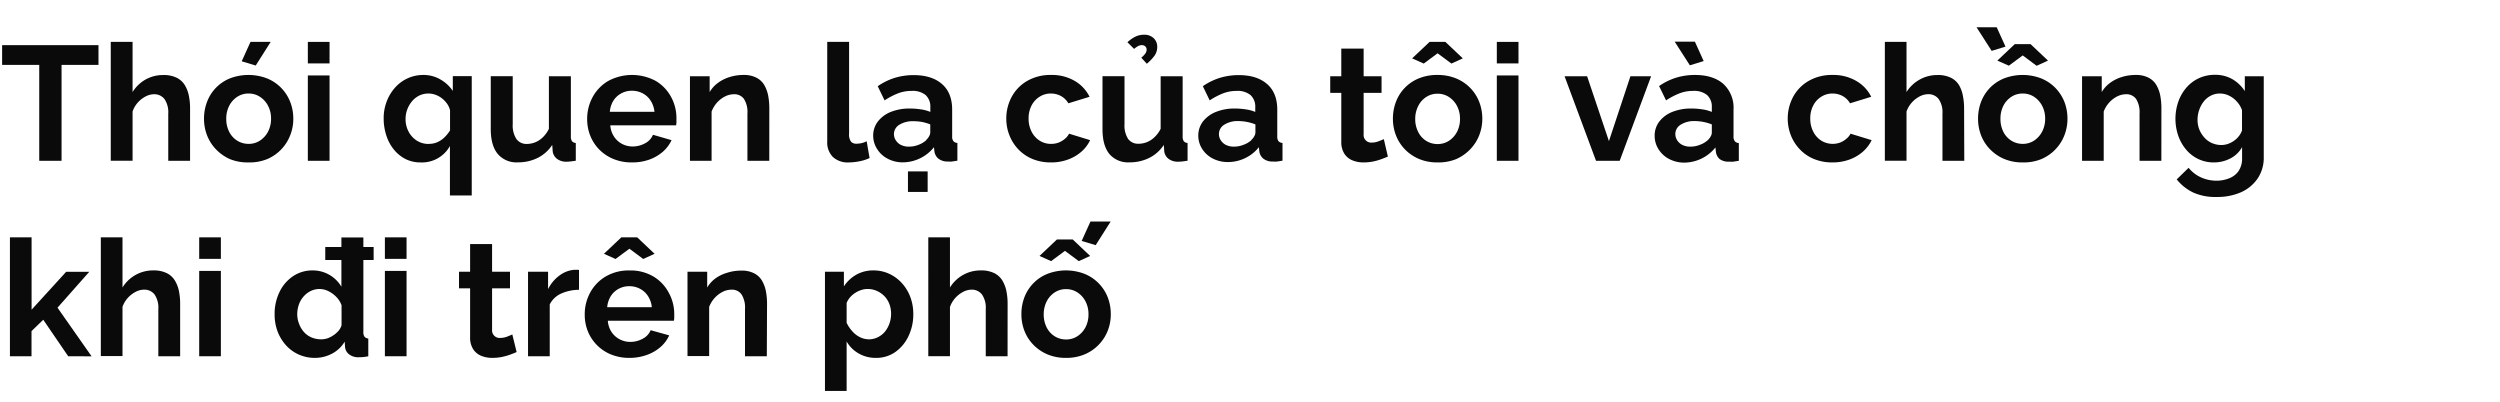
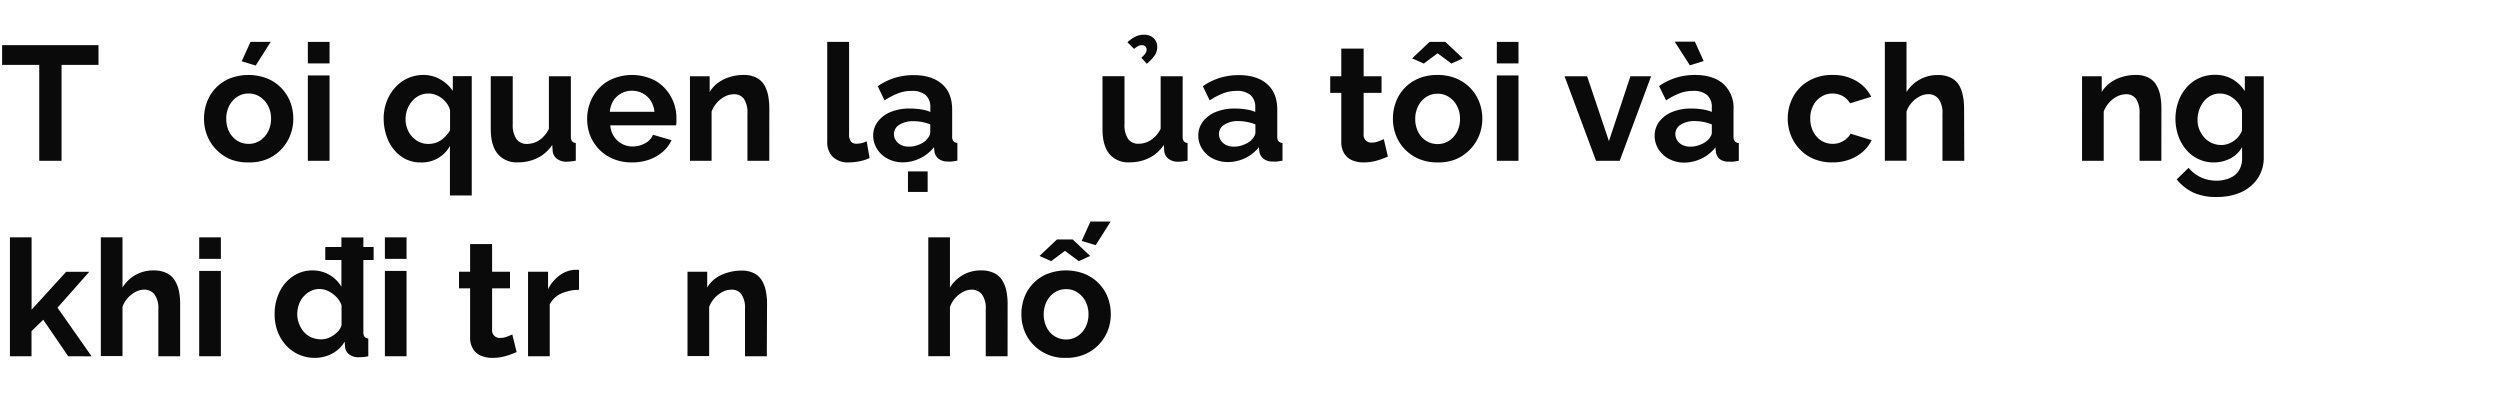
<svg xmlns="http://www.w3.org/2000/svg" viewBox="0 0 660 106">
  <defs>
    <style>.a{fill:#0a0a0a;}</style>
  </defs>
  <title>Lifestyle</title>
  <path class="a" d="M26,17.13H16.25V42.45H10.36V17.13H.56V11.92H26Z" />
-   <path class="a" d="M50.18,42.45H44.42V30a6.15,6.15,0,0,0-1-3.85,3.36,3.36,0,0,0-2.78-1.27,4.88,4.88,0,0,0-2.19.58,7.32,7.32,0,0,0-2.08,1.62A6.92,6.92,0,0,0,35,29.44v13H29.24V11.06H35V24.3A9.56,9.56,0,0,1,38.42,21a9.42,9.42,0,0,1,4.66-1.19,7.74,7.74,0,0,1,3.6.73,5.24,5.24,0,0,1,2.15,2,8.89,8.89,0,0,1,1.05,2.83,16.7,16.7,0,0,1,.3,3.17Z" />
  <path class="a" d="M65.62,42.88A12.42,12.42,0,0,1,60.69,42,11.62,11.62,0,0,1,57,39.4a11.08,11.08,0,0,1-2.34-3.68,12,12,0,0,1-.8-4.36,12.44,12.44,0,0,1,.8-4.47,10.75,10.75,0,0,1,6-6.18,13.7,13.7,0,0,1,9.87,0,11,11,0,0,1,6.08,6.18,12,12,0,0,1,.82,4.47,11.65,11.65,0,0,1-.82,4.36A11.19,11.19,0,0,1,70.54,42,12.4,12.4,0,0,1,65.62,42.88ZM59.73,31.36a7.42,7.42,0,0,0,.77,3.42,5.88,5.88,0,0,0,2.13,2.36,5.56,5.56,0,0,0,3,.84,5.34,5.34,0,0,0,3-.86,6.32,6.32,0,0,0,2.13-2.36,7.25,7.25,0,0,0,.8-3.44,7.14,7.14,0,0,0-.8-3.4,6.24,6.24,0,0,0-2.13-2.36,5.36,5.36,0,0,0-3-.87,5.29,5.29,0,0,0-3,.87,6.11,6.11,0,0,0-2.11,2.36A7.35,7.35,0,0,0,59.73,31.36ZM67.51,17.3l-3.7-1.12,2.32-5.12h5.33Z" />
  <path class="a" d="M81.27,16.74V11.06H87v5.68Zm0,25.71V19.92H87V42.45Z" />
  <path class="a" d="M111.07,42.88a8.72,8.72,0,0,1-4-.89A9.52,9.52,0,0,1,104,39.5a11.18,11.18,0,0,1-2-3.72,14.25,14.25,0,0,1-.71-4.51,12.13,12.13,0,0,1,.8-4.48,11.52,11.52,0,0,1,2.21-3.66,9.88,9.88,0,0,1,7.52-3.34A8.79,8.79,0,0,1,116.31,21,9.71,9.71,0,0,1,119.54,24v-3.9h5V51.61h-5.76V38.55A8.43,8.43,0,0,1,111.07,42.88Zm2.15-4.9a5.5,5.5,0,0,0,2.28-.46,6.41,6.41,0,0,0,1.84-1.26,9.28,9.28,0,0,0,1.47-1.84V29.11a5,5,0,0,0-.8-1.75,6.68,6.68,0,0,0-1.38-1.43,6.2,6.2,0,0,0-1.69-.92,5.58,5.58,0,0,0-4.28.23,6,6,0,0,0-1.89,1.5,7.3,7.3,0,0,0-1.25,2.15,7.1,7.1,0,0,0-.45,2.51,6.88,6.88,0,0,0,.79,3.33A6.3,6.3,0,0,0,110,37.1,5.71,5.71,0,0,0,113.22,38Z" />
  <path class="a" d="M129.56,34.11v-14h5.8v12.7a6.52,6.52,0,0,0,.95,3.85A3.24,3.24,0,0,0,139.1,38a6,6,0,0,0,2.22-.44,6.32,6.32,0,0,0,2-1.33A7.66,7.66,0,0,0,144.91,34V20.14h5.8V36a2.11,2.11,0,0,0,.3,1.28,1.47,1.47,0,0,0,1,.47v4.68c-.57.09-1,.15-1.44.2a10.09,10.09,0,0,1-1,.06,4,4,0,0,1-2.47-.72,3,3,0,0,1-1.18-1.92l-.13-1.79a9.9,9.9,0,0,1-3.85,3.43,11.55,11.55,0,0,1-5.23,1.17,6.46,6.46,0,0,1-5.31-2.23Q129.57,38.41,129.56,34.11Z" />
  <path class="a" d="M166.84,42.88a12.58,12.58,0,0,1-4.9-.91,11.18,11.18,0,0,1-3.75-2.51,11,11,0,0,1-2.36-3.63,11.84,11.84,0,0,1-.82-4.38,12,12,0,0,1,1.44-5.81,11.05,11.05,0,0,1,4.09-4.25,13.24,13.24,0,0,1,12.62,0,11,11,0,0,1,4,4.19,11.64,11.64,0,0,1,1.42,5.67c0,.37,0,.72,0,1s-.06.61-.09.83H161.12a6.1,6.1,0,0,0,1,3A5.73,5.73,0,0,0,164.24,38a6,6,0,0,0,2.77.67,6.74,6.74,0,0,0,3.29-.84,4.39,4.39,0,0,0,2.08-2.25L177.29,37A9.08,9.08,0,0,1,175,40.05a11.26,11.26,0,0,1-3.57,2.08A13.41,13.41,0,0,1,166.84,42.88ZM161,29.51h11.78a6.65,6.65,0,0,0-1-2.92,5.51,5.51,0,0,0-2.08-1.93,5.94,5.94,0,0,0-2.89-.7,5.66,5.66,0,0,0-2.81.7,5.55,5.55,0,0,0-2.07,1.93A6.52,6.52,0,0,0,161,29.51Z" />
  <path class="a" d="M203.09,42.45h-5.77V30a6.48,6.48,0,0,0-.92-3.89,3.11,3.11,0,0,0-2.64-1.23,5.26,5.26,0,0,0-2.35.58,7.3,7.3,0,0,0-2.11,1.62,7.92,7.92,0,0,0-1.44,2.37v13h-5.71V20.14h5.2V24.3a8.06,8.06,0,0,1,2.19-2.42,10.27,10.27,0,0,1,3.05-1.53,12,12,0,0,1,3.7-.56,7.07,7.07,0,0,1,3.46.75,5.1,5.1,0,0,1,2.07,2,9.25,9.25,0,0,1,1,2.82,18.3,18.3,0,0,1,.28,3.13Z" />
  <path class="a" d="M218.39,11.06h5.77v24.2a3.22,3.22,0,0,0,.51,2.14,1.82,1.82,0,0,0,1.38.54,6.52,6.52,0,0,0,1.48-.17,5.59,5.59,0,0,0,1.27-.48l.77,4.43a10.81,10.81,0,0,1-2.68.86,14.73,14.73,0,0,1-2.82.3,5.76,5.76,0,0,1-4.19-1.44,5.42,5.42,0,0,1-1.49-4.08Z" />
  <path class="a" d="M230.52,35.87a6.08,6.08,0,0,1,1.23-3.78,8.06,8.06,0,0,1,3.39-2.53,13.12,13.12,0,0,1,5.05-.91,19,19,0,0,1,2.89.22,9.88,9.88,0,0,1,2.53.68V28.31a4.13,4.13,0,0,0-1.24-3.21A5.41,5.41,0,0,0,240.62,24a9.78,9.78,0,0,0-3.56.65,19.14,19.14,0,0,0-3.53,1.85l-1.81-3.74a16.6,16.6,0,0,1,4.54-2.22,17,17,0,0,1,4.92-.71q4.81,0,7.51,2.36t2.68,6.8V36a1.93,1.93,0,0,0,.33,1.27,1.52,1.52,0,0,0,1.05.47v4.68l-1.4.22a4.29,4.29,0,0,1-1,0,3.92,3.92,0,0,1-2.6-.75,3,3,0,0,1-1.06-1.87l-.12-1.16a10.62,10.62,0,0,1-8.17,4,8.51,8.51,0,0,1-4-.93,7.09,7.09,0,0,1-2.8-2.53A6.5,6.5,0,0,1,230.52,35.87Zm14,1.08a3.74,3.74,0,0,0,.77-1,2,2,0,0,0,.3-.93V32.84a12.34,12.34,0,0,0-2.23-.65A12.58,12.58,0,0,0,241.1,32a6.68,6.68,0,0,0-3.68.94A2.88,2.88,0,0,0,236,35.4a3.07,3.07,0,0,0,.47,1.61,3.41,3.41,0,0,0,1.36,1.24,4.61,4.61,0,0,0,2.17.46,6.68,6.68,0,0,0,2.54-.5A6.17,6.17,0,0,0,244.54,37Zm-4.82,13.72V45.25h5.2v5.42Z" />
-   <path class="a" d="M277.56,42.88a12.73,12.73,0,0,1-5-.91,11,11,0,0,1-3.72-2.55,11.37,11.37,0,0,1-2.36-3.72,11.79,11.79,0,0,1-.82-4.38,12,12,0,0,1,1.42-5.74,10.74,10.74,0,0,1,4.09-4.21,12.17,12.17,0,0,1,6.32-1.58,11.85,11.85,0,0,1,6.27,1.59,9.9,9.9,0,0,1,3.88,4.17l-5.59,1.72a5.15,5.15,0,0,0-1.94-1.91,5.55,5.55,0,0,0-2.71-.67,5.45,5.45,0,0,0-2.92.83,5.92,5.92,0,0,0-2.13,2.3,7.27,7.27,0,0,0-.8,3.5,7.38,7.38,0,0,0,.8,3.46,6,6,0,0,0,2.13,2.36,5.43,5.43,0,0,0,3,.84,5.49,5.49,0,0,0,2-.34,5.78,5.78,0,0,0,1.66-1,4.09,4.09,0,0,0,1.09-1.35L287.79,37a9.21,9.21,0,0,1-2.25,3,11,11,0,0,1-3.49,2.08A12.7,12.7,0,0,1,277.56,42.88Z" />
  <path class="a" d="M291.06,34.11v-14h5.81v12.7a6.53,6.53,0,0,0,.94,3.85,3.26,3.26,0,0,0,2.8,1.29,6,6,0,0,0,2.21-.44,6.22,6.22,0,0,0,2-1.33A7.48,7.48,0,0,0,306.41,34V20.14h5.81V36a2.11,2.11,0,0,0,.3,1.28,1.45,1.45,0,0,0,1,.47v4.68c-.57.09-1.05.15-1.44.2a10.39,10.39,0,0,1-1.05.06,4.05,4.05,0,0,1-2.48-.72,3,3,0,0,1-1.18-1.92l-.13-1.79a9.76,9.76,0,0,1-3.85,3.43,11.51,11.51,0,0,1-5.22,1.17,6.46,6.46,0,0,1-5.31-2.23Q291.06,38.41,291.06,34.11Zm8.34-21.2-1.76-1.76a8.77,8.77,0,0,1,2.11-1.48,5.09,5.09,0,0,1,2.23-.5,3.53,3.53,0,0,1,2.61.93,3.08,3.08,0,0,1,.92,2.25,4,4,0,0,1-.67,2.28,11.64,11.64,0,0,1-2.08,2.2l-1.46-1.6a5.69,5.69,0,0,0,1.07-1.11,1.86,1.86,0,0,0,.34-1,1.17,1.17,0,0,0-.34-.86,1.25,1.25,0,0,0-.9-.34,2,2,0,0,0-1,.24A6.59,6.59,0,0,0,299.4,12.91Z" />
  <path class="a" d="M316.35,35.87a6.07,6.07,0,0,1,1.22-3.78,8.16,8.16,0,0,1,3.4-2.53,13.12,13.12,0,0,1,5-.91,18.81,18.81,0,0,1,2.88.22,10,10,0,0,1,2.54.68V28.31a4.14,4.14,0,0,0-1.25-3.21A5.38,5.38,0,0,0,326.45,24a9.88,9.88,0,0,0-3.57.65,19.08,19.08,0,0,0-3.52,1.85l-1.81-3.74a16.32,16.32,0,0,1,4.54-2.22,17,17,0,0,1,4.92-.71q4.82,0,7.5,2.36c1.8,1.56,2.69,3.83,2.69,6.8V36a2,2,0,0,0,.32,1.27,1.57,1.57,0,0,0,1.06.47v4.68l-1.4.22a4.32,4.32,0,0,1-1.05,0,3.9,3.9,0,0,1-2.6-.75,3,3,0,0,1-1.06-1.87l-.13-1.16a10.16,10.16,0,0,1-3.7,2.92,10.35,10.35,0,0,1-4.47,1,8.57,8.57,0,0,1-4-.93,7.13,7.13,0,0,1-2.79-2.53A6.42,6.42,0,0,1,316.35,35.87Zm14,1.08a3.58,3.58,0,0,0,.78-1,2,2,0,0,0,.3-.93V32.84a12.22,12.22,0,0,0-2.24-.65,12.41,12.41,0,0,0-2.28-.23,6.64,6.64,0,0,0-3.67.94,2.88,2.88,0,0,0-1.44,2.5,3,3,0,0,0,.47,1.61,3.45,3.45,0,0,0,1.35,1.24,4.66,4.66,0,0,0,2.18.46,6.6,6.6,0,0,0,2.53-.5A6.06,6.06,0,0,0,330.36,37Z" />
  <path class="a" d="M366.4,41.34c-.52.23-1.11.46-1.79.7a14.5,14.5,0,0,1-2.19.61,12.74,12.74,0,0,1-2.39.23,7.61,7.61,0,0,1-3-.55,4.6,4.6,0,0,1-2.13-1.77,5.71,5.71,0,0,1-.8-3.17V24.52h-2.92V20.14h2.92V12.83H360v7.31h4.73v4.38H360V35.43a2,2,0,0,0,2.19,2.21,4.77,4.77,0,0,0,1.72-.33c.57-.21,1.05-.4,1.42-.58Z" />
  <path class="a" d="M379.51,42.88a12.4,12.4,0,0,1-4.92-.93,11.4,11.4,0,0,1-3.72-2.55,11.08,11.08,0,0,1-2.34-3.68,12,12,0,0,1-.8-4.36,12.44,12.44,0,0,1,.8-4.47,10.75,10.75,0,0,1,6-6.18,12.59,12.59,0,0,1,4.9-.92,12.73,12.73,0,0,1,5,.92,11.21,11.21,0,0,1,3.72,2.51,11,11,0,0,1,2.36,3.67,12.24,12.24,0,0,1,.82,4.47,11.85,11.85,0,0,1-.82,4.36,11.3,11.3,0,0,1-2.36,3.68A11.62,11.62,0,0,1,384.44,42,12.42,12.42,0,0,1,379.51,42.88ZM372.8,15.41l4.61-4.35h4.17l4.6,4.35-3,1.37-3.66-2.71-3.65,2.71Zm.82,16a7.42,7.42,0,0,0,.78,3.42,5.79,5.79,0,0,0,2.12,2.36,5.58,5.58,0,0,0,3,.84,5.4,5.4,0,0,0,3-.86,6.32,6.32,0,0,0,2.13-2.36,7.24,7.24,0,0,0,.79-3.44,7.14,7.14,0,0,0-.79-3.4,6.24,6.24,0,0,0-2.13-2.36,5.38,5.38,0,0,0-3-.87,5.32,5.32,0,0,0-3,.87,6,6,0,0,0-2.1,2.36A7.36,7.36,0,0,0,373.62,31.36Z" />
  <path class="a" d="M395.16,16.74V11.06h5.72v5.68Zm0,25.71V19.92h5.72V42.45Z" />
  <path class="a" d="M421.35,42.45l-8.3-22.31H419l5.76,17.12,5.67-17.12h5.46l-8.29,22.31Z" />
  <path class="a" d="M436.83,35.87a6.08,6.08,0,0,1,1.23-3.78,8.13,8.13,0,0,1,3.39-2.53,13.13,13.13,0,0,1,5.06-.91,19,19,0,0,1,2.88.22,9.88,9.88,0,0,1,2.53.68V28.31a4.13,4.13,0,0,0-1.24-3.21A5.4,5.4,0,0,0,446.94,24a9.8,9.8,0,0,0-3.57.65,19.14,19.14,0,0,0-3.53,1.85L438,22.72a16.41,16.41,0,0,1,4.53-2.22,17,17,0,0,1,4.93-.71q4.81,0,7.5,2.36a8.54,8.54,0,0,1,2.69,6.8V36A1.94,1.94,0,0,0,458,37.3a1.52,1.52,0,0,0,1.05.47v4.68l-1.4.22a4.29,4.29,0,0,1-1.05,0A3.92,3.92,0,0,1,454,42,3,3,0,0,1,453,40.09l-.13-1.16a10.62,10.62,0,0,1-8.17,4,8.57,8.57,0,0,1-4-.93,7.16,7.16,0,0,1-2.8-2.53A6.5,6.5,0,0,1,436.83,35.87ZM442.12,11h5.33l2.32,5.12-3.65,1.12ZM450.85,37a3.74,3.74,0,0,0,.77-1,2,2,0,0,0,.3-.93V32.84a12.11,12.11,0,0,0-2.23-.65,12.58,12.58,0,0,0-2.28-.23,6.68,6.68,0,0,0-3.68.94,2.88,2.88,0,0,0-1.44,2.5,3.07,3.07,0,0,0,.47,1.61,3.41,3.41,0,0,0,1.36,1.24,4.61,4.61,0,0,0,2.17.46,6.64,6.64,0,0,0,2.54-.5A6.17,6.17,0,0,0,450.85,37Z" />
  <path class="a" d="M483.87,42.88a12.65,12.65,0,0,1-5-.91,10.82,10.82,0,0,1-3.72-2.55,11.4,11.4,0,0,1-2.37-3.72,12.22,12.22,0,0,1,.6-10.12,10.74,10.74,0,0,1,4.09-4.21,12.2,12.2,0,0,1,6.32-1.58,11.91,11.91,0,0,1,6.28,1.59A9.81,9.81,0,0,1,494,25.55l-5.59,1.72a5.15,5.15,0,0,0-1.94-1.91,5.53,5.53,0,0,0-2.71-.67,5.45,5.45,0,0,0-2.92.83,5.92,5.92,0,0,0-2.13,2.3,7.27,7.27,0,0,0-.8,3.5,7.38,7.38,0,0,0,.8,3.46,6,6,0,0,0,2.13,2.36,5.75,5.75,0,0,0,4.94.5,5.65,5.65,0,0,0,1.66-1,4.12,4.12,0,0,0,1.1-1.35L494.11,37a9.39,9.39,0,0,1-2.26,3,11,11,0,0,1-3.48,2.08A12.79,12.79,0,0,1,483.87,42.88Z" />
  <path class="a" d="M518.57,42.45h-5.76V30a6.15,6.15,0,0,0-1-3.85A3.34,3.34,0,0,0,509,24.87a4.92,4.92,0,0,0-2.2.58,7.32,7.32,0,0,0-2.08,1.62,7.08,7.08,0,0,0-1.4,2.37v13h-5.72V11.06h5.72V24.3A9.56,9.56,0,0,1,506.81,21a9.46,9.46,0,0,1,4.67-1.19,7.69,7.69,0,0,1,3.59.73,5.18,5.18,0,0,1,2.15,2,8.89,8.89,0,0,1,1,2.83,16.7,16.7,0,0,1,.3,3.17Z" />
-   <path class="a" d="M521.8,7.19h5.33l2.32,5.12-3.65,1.12ZM534,42.88a12.33,12.33,0,0,1-4.92-.93,11.4,11.4,0,0,1-3.72-2.55A11,11,0,0,1,523,35.72a12,12,0,0,1-.79-4.36,12.44,12.44,0,0,1,.79-4.47,11,11,0,0,1,2.32-3.67,10.81,10.81,0,0,1,3.72-2.51,13.7,13.7,0,0,1,9.87,0,11,11,0,0,1,3.72,2.51A11.14,11.14,0,0,1,545,26.89a12.24,12.24,0,0,1,.81,4.47,11.85,11.85,0,0,1-.81,4.36A11.25,11.25,0,0,1,538.93,42,12.37,12.37,0,0,1,534,42.88ZM527.3,16l4.6-4.35h4.17l4.6,4.35-3,1.37L534,14.63l-3.66,2.71Zm.82,15.39a7.54,7.54,0,0,0,.77,3.42A5.88,5.88,0,0,0,531,37.14a5.56,5.56,0,0,0,3,.84,5.4,5.4,0,0,0,3-.86,6.38,6.38,0,0,0,2.12-2.36,7.25,7.25,0,0,0,.8-3.44,7.14,7.14,0,0,0-.8-3.4A6.3,6.3,0,0,0,537,25.56a5.41,5.41,0,0,0-3-.87,5.32,5.32,0,0,0-3,.87,6.11,6.11,0,0,0-2.11,2.36A7.48,7.48,0,0,0,528.12,31.36Z" />
  <path class="a" d="M570.6,42.45h-5.76V30a6.55,6.55,0,0,0-.92-3.89,3.12,3.12,0,0,0-2.65-1.23,5.25,5.25,0,0,0-2.34.58,7.3,7.3,0,0,0-2.11,1.62,7.53,7.53,0,0,0-1.44,2.37v13h-5.72V20.14h5.2V24.3a8.22,8.22,0,0,1,2.2-2.42,10.16,10.16,0,0,1,3.05-1.53,12,12,0,0,1,3.7-.56,7.09,7.09,0,0,1,3.46.75,5.08,5.08,0,0,1,2.06,2,8.75,8.75,0,0,1,1,2.82,17.35,17.35,0,0,1,.28,3.13Z" />
  <path class="a" d="M584.45,42.88a9.37,9.37,0,0,1-4.11-.9,9.59,9.59,0,0,1-3.2-2.48,11.53,11.53,0,0,1-2.07-3.64,13.84,13.84,0,0,1,0-9,11.42,11.42,0,0,1,2.15-3.73,9.61,9.61,0,0,1,3.31-2.49,9.92,9.92,0,0,1,4.23-.89,9,9,0,0,1,4.6,1.16,9.81,9.81,0,0,1,3.27,3.14V20.14h5V41.45a9.79,9.79,0,0,1-1.63,5.7,10.51,10.51,0,0,1-4.43,3.63A15.56,15.56,0,0,1,585.18,52,14.23,14.23,0,0,1,579,50.82a12.57,12.57,0,0,1-4.35-3.46l3.14-3.06A9,9,0,0,0,581,46.8a9.81,9.81,0,0,0,4.15.9,8.8,8.8,0,0,0,3.35-.63A5.3,5.3,0,0,0,591,45.13a5.94,5.94,0,0,0,.91-3.45V38.84a7.33,7.33,0,0,1-3.12,3A9.31,9.31,0,0,1,584.45,42.88Zm1.93-4.6a5.4,5.4,0,0,0,1.83-.3,6.35,6.35,0,0,0,1.57-.82,5.79,5.79,0,0,0,1.29-1.23,5.09,5.09,0,0,0,.82-1.49V29.09a6.58,6.58,0,0,0-1.4-2.32,6.74,6.74,0,0,0-2.07-1.54,5.45,5.45,0,0,0-2.38-.54,5.11,5.11,0,0,0-2.39.57,5.57,5.57,0,0,0-1.87,1.55,7.66,7.66,0,0,0-1.2,2.24,7.86,7.86,0,0,0-.43,2.59,6.78,6.78,0,0,0,.49,2.59A7.19,7.19,0,0,0,582,36.36a5.57,5.57,0,0,0,2,1.43A6.11,6.11,0,0,0,586.38,38.28Z" />
  <path class="a" d="M18,94.05l-6.58-9.64-3.1,3v6.65H2.62V62.66H8.34v19.1l9.12-10h6.1l-8.38,9.47,9,12.84Z" />
  <path class="a" d="M47.56,94.05H41.8V81.59a6.15,6.15,0,0,0-1-3.85A3.36,3.36,0,0,0,38,76.47a4.85,4.85,0,0,0-2.19.58,7.36,7.36,0,0,0-2.09,1.62A7.06,7.06,0,0,0,32.34,81v13H26.62V62.66h5.72V75.9a9.43,9.43,0,0,1,8.12-4.51,7.69,7.69,0,0,1,3.59.73,5.18,5.18,0,0,1,2.15,2,8.68,8.68,0,0,1,1.06,2.83,16.7,16.7,0,0,1,.3,3.17Z" />
  <path class="a" d="M52.59,68.34V62.66h5.72v5.68Zm0,25.71V71.52h5.72V94.05Z" />
  <path class="a" d="M72.5,82.92a13.09,13.09,0,0,1,1.29-5.83,10.4,10.4,0,0,1,3.57-4.17,9.11,9.11,0,0,1,5.2-1.53,8.77,8.77,0,0,1,7.57,4.3v-13h5.8V87.6a2.11,2.11,0,0,0,.3,1.29,1.48,1.48,0,0,0,1,.48v4.68a10.81,10.81,0,0,1-2.45.26,3.89,3.89,0,0,1-2.55-.72,2.74,2.74,0,0,1-1.14-2L91,90.19a8.37,8.37,0,0,1-3.38,3.19,9.57,9.57,0,0,1-4.45,1.1,10.38,10.38,0,0,1-4.27-.87,10,10,0,0,1-3.4-2.46,11.67,11.67,0,0,1-2.24-3.7A12.77,12.77,0,0,1,72.5,82.92Zm17.67,2.93V80.58a6.06,6.06,0,0,0-1.38-2.19,7.75,7.75,0,0,0-2.1-1.53,5.27,5.27,0,0,0-4.73,0,6.1,6.1,0,0,0-1.87,1.48,6.41,6.41,0,0,0-1.21,2.13A7.92,7.92,0,0,0,78.47,83,7,7,0,0,0,79,85.6a6.61,6.61,0,0,0,1.29,2.1,5.45,5.45,0,0,0,2,1.4,6.51,6.51,0,0,0,2.5.48,5.37,5.37,0,0,0,1.68-.27A6.57,6.57,0,0,0,88,88.53a6.84,6.84,0,0,0,1.35-1.17A4,4,0,0,0,90.17,85.85Zm-4.3-17.21V65.2H98.64v3.44Z" />
  <path class="a" d="M101.61,68.34V62.66h5.72v5.68Zm0,25.71V71.52h5.72V94.05Z" />
  <path class="a" d="M136.39,92.94c-.51.23-1.11.46-1.78.71a16.19,16.19,0,0,1-2.19.6,12.82,12.82,0,0,1-2.39.23,7.67,7.67,0,0,1-3-.55,4.6,4.6,0,0,1-2.13-1.77,5.71,5.71,0,0,1-.79-3.17V76.12h-2.93V71.74h2.93V64.43h5.8v7.31h4.73v4.38h-4.73V87a2,2,0,0,0,2.2,2.21,5,5,0,0,0,1.72-.32c.57-.22,1-.41,1.42-.59Z" />
  <path class="a" d="M152.86,76.51a11.57,11.57,0,0,0-4.73,1,6.21,6.21,0,0,0-3,2.86V94.05H139.4V71.74h5.29v4.6a10,10,0,0,1,3.08-3.66,7.51,7.51,0,0,1,3.93-1.46,3.37,3.37,0,0,0,.69,0,1,1,0,0,1,.47.07Z" />
-   <path class="a" d="M166.19,94.48a12.62,12.62,0,0,1-4.9-.91,11.09,11.09,0,0,1-6.11-6.14,11.84,11.84,0,0,1-.81-4.38,12,12,0,0,1,1.44-5.81A11,11,0,0,1,159.89,73a12,12,0,0,1,6.35-1.6,11.88,11.88,0,0,1,6.27,1.6,10.93,10.93,0,0,1,4,4.2A11.57,11.57,0,0,1,178,82.85c0,.37,0,.72,0,1s-.06.61-.09.83H160.47a6.1,6.1,0,0,0,1,3,5.8,5.8,0,0,0,2.15,1.91,6,6,0,0,0,2.77.67,6.68,6.68,0,0,0,3.29-.84,4.37,4.37,0,0,0,2.09-2.25l4.9,1.37a9,9,0,0,1-2.28,3.06,11,11,0,0,1-3.57,2.08A13.37,13.37,0,0,1,166.19,94.48ZM159.44,67l4.6-4.35h4.17l4.6,4.35-3,1.37-3.65-2.71-3.66,2.71Zm.86,14.1h11.78a6.52,6.52,0,0,0-1-2.92A5.61,5.61,0,0,0,169,76.26a5.9,5.9,0,0,0-2.88-.7,5.73,5.73,0,0,0-2.82.7,5.6,5.6,0,0,0-2.06,1.93A6.65,6.65,0,0,0,160.3,81.11Z" />
  <path class="a" d="M202.44,94.05h-5.76V81.59a6.47,6.47,0,0,0-.93-3.89,3.09,3.09,0,0,0-2.64-1.23,5.22,5.22,0,0,0-2.34.58,7.3,7.3,0,0,0-2.11,1.62A7.53,7.53,0,0,0,187.22,81v13H181.5V71.74h5.2V75.9a8.22,8.22,0,0,1,2.2-2.42A10,10,0,0,1,192,72a12,12,0,0,1,3.7-.56,7.09,7.09,0,0,1,3.46.75,5.08,5.08,0,0,1,2.06,2,9,9,0,0,1,1,2.82,17.35,17.35,0,0,1,.28,3.13Z" />
-   <path class="a" d="M231.29,94.48a8.9,8.9,0,0,1-4.64-1.19,8.45,8.45,0,0,1-3.14-3.14v13.06h-5.72V71.74h5V75.6a9.53,9.53,0,0,1,3.27-3.08,9,9,0,0,1,4.51-1.13,9.77,9.77,0,0,1,4.2.9,10.41,10.41,0,0,1,3.35,2.48,11.46,11.46,0,0,1,2.22,3.68,12.76,12.76,0,0,1,.77,4.42,13.27,13.27,0,0,1-1.27,5.87,10.57,10.57,0,0,1-3.48,4.19A8.64,8.64,0,0,1,231.29,94.48Zm-1.93-4.9a5.18,5.18,0,0,0,2.38-.55,5.64,5.64,0,0,0,1.88-1.47,7.07,7.07,0,0,0,1.2-2.18,7.63,7.63,0,0,0,.43-2.55,7.2,7.2,0,0,0-.45-2.55,6,6,0,0,0-1.31-2.09,6.48,6.48,0,0,0-2-1.39,6.1,6.1,0,0,0-2.52-.51,5.3,5.3,0,0,0-1.61.28,6.8,6.8,0,0,0-1.61.77,6.29,6.29,0,0,0-1.34,1.16,5.38,5.38,0,0,0-.9,1.48v5.23A8.87,8.87,0,0,0,225,87.44,6.42,6.42,0,0,0,227,89,5.33,5.33,0,0,0,229.36,89.58Z" />
  <path class="a" d="M266,94.05h-5.76V81.59a6.15,6.15,0,0,0-1-3.85,3.34,3.34,0,0,0-2.77-1.27,4.92,4.92,0,0,0-2.2.58,7.46,7.46,0,0,0-2.08,1.62,7.08,7.08,0,0,0-1.4,2.37v13h-5.72V62.66h5.72V75.9a9.56,9.56,0,0,1,3.46-3.32,9.46,9.46,0,0,1,4.67-1.19,7.69,7.69,0,0,1,3.59.73,5.18,5.18,0,0,1,2.15,2,8.89,8.89,0,0,1,1.05,2.83,16.7,16.7,0,0,1,.3,3.17Z" />
-   <path class="a" d="M281.43,94.48a12.37,12.37,0,0,1-4.92-.93A11.4,11.4,0,0,1,272.79,91a11,11,0,0,1-2.35-3.68,12,12,0,0,1-.79-4.36,12.44,12.44,0,0,1,.79-4.47,10.87,10.87,0,0,1,2.33-3.67,10.63,10.63,0,0,1,3.72-2.51,13.67,13.67,0,0,1,9.86,0,11,11,0,0,1,6.09,6.18,12.24,12.24,0,0,1,.81,4.47,11.85,11.85,0,0,1-.81,4.36,11.25,11.25,0,0,1-6.09,6.23A12.37,12.37,0,0,1,281.43,94.48Zm-7-26.91,4.6-4.35h4.17l4.6,4.35-3,1.37-3.65-2.71-3.66,2.71ZM275.54,83a7.54,7.54,0,0,0,.77,3.42,5.88,5.88,0,0,0,2.13,2.36,5.56,5.56,0,0,0,3,.84,5.4,5.4,0,0,0,3-.86,6.32,6.32,0,0,0,2.13-2.36,7.24,7.24,0,0,0,.79-3.44,7.14,7.14,0,0,0-.79-3.4,6.24,6.24,0,0,0-2.13-2.36,5.41,5.41,0,0,0-3-.87,5.32,5.32,0,0,0-3,.87,6.11,6.11,0,0,0-2.11,2.36A7.48,7.48,0,0,0,275.54,83Zm13.72-18.28-3.7-1.11,2.32-5.12h5.33Z" />
+   <path class="a" d="M281.43,94.48A11.4,11.4,0,0,1,272.79,91a11,11,0,0,1-2.35-3.68,12,12,0,0,1-.79-4.36,12.44,12.44,0,0,1,.79-4.47,10.87,10.87,0,0,1,2.33-3.67,10.63,10.63,0,0,1,3.72-2.51,13.67,13.67,0,0,1,9.86,0,11,11,0,0,1,6.09,6.18,12.24,12.24,0,0,1,.81,4.47,11.85,11.85,0,0,1-.81,4.36,11.25,11.25,0,0,1-6.09,6.23A12.37,12.37,0,0,1,281.43,94.48Zm-7-26.91,4.6-4.35h4.17l4.6,4.35-3,1.37-3.65-2.71-3.66,2.71ZM275.54,83a7.54,7.54,0,0,0,.77,3.42,5.88,5.88,0,0,0,2.13,2.36,5.56,5.56,0,0,0,3,.84,5.4,5.4,0,0,0,3-.86,6.32,6.32,0,0,0,2.13-2.36,7.24,7.24,0,0,0,.79-3.44,7.14,7.14,0,0,0-.79-3.4,6.24,6.24,0,0,0-2.13-2.36,5.41,5.41,0,0,0-3-.87,5.32,5.32,0,0,0-3,.87,6.11,6.11,0,0,0-2.11,2.36A7.48,7.48,0,0,0,275.54,83Zm13.72-18.28-3.7-1.11,2.32-5.12h5.33Z" />
</svg>